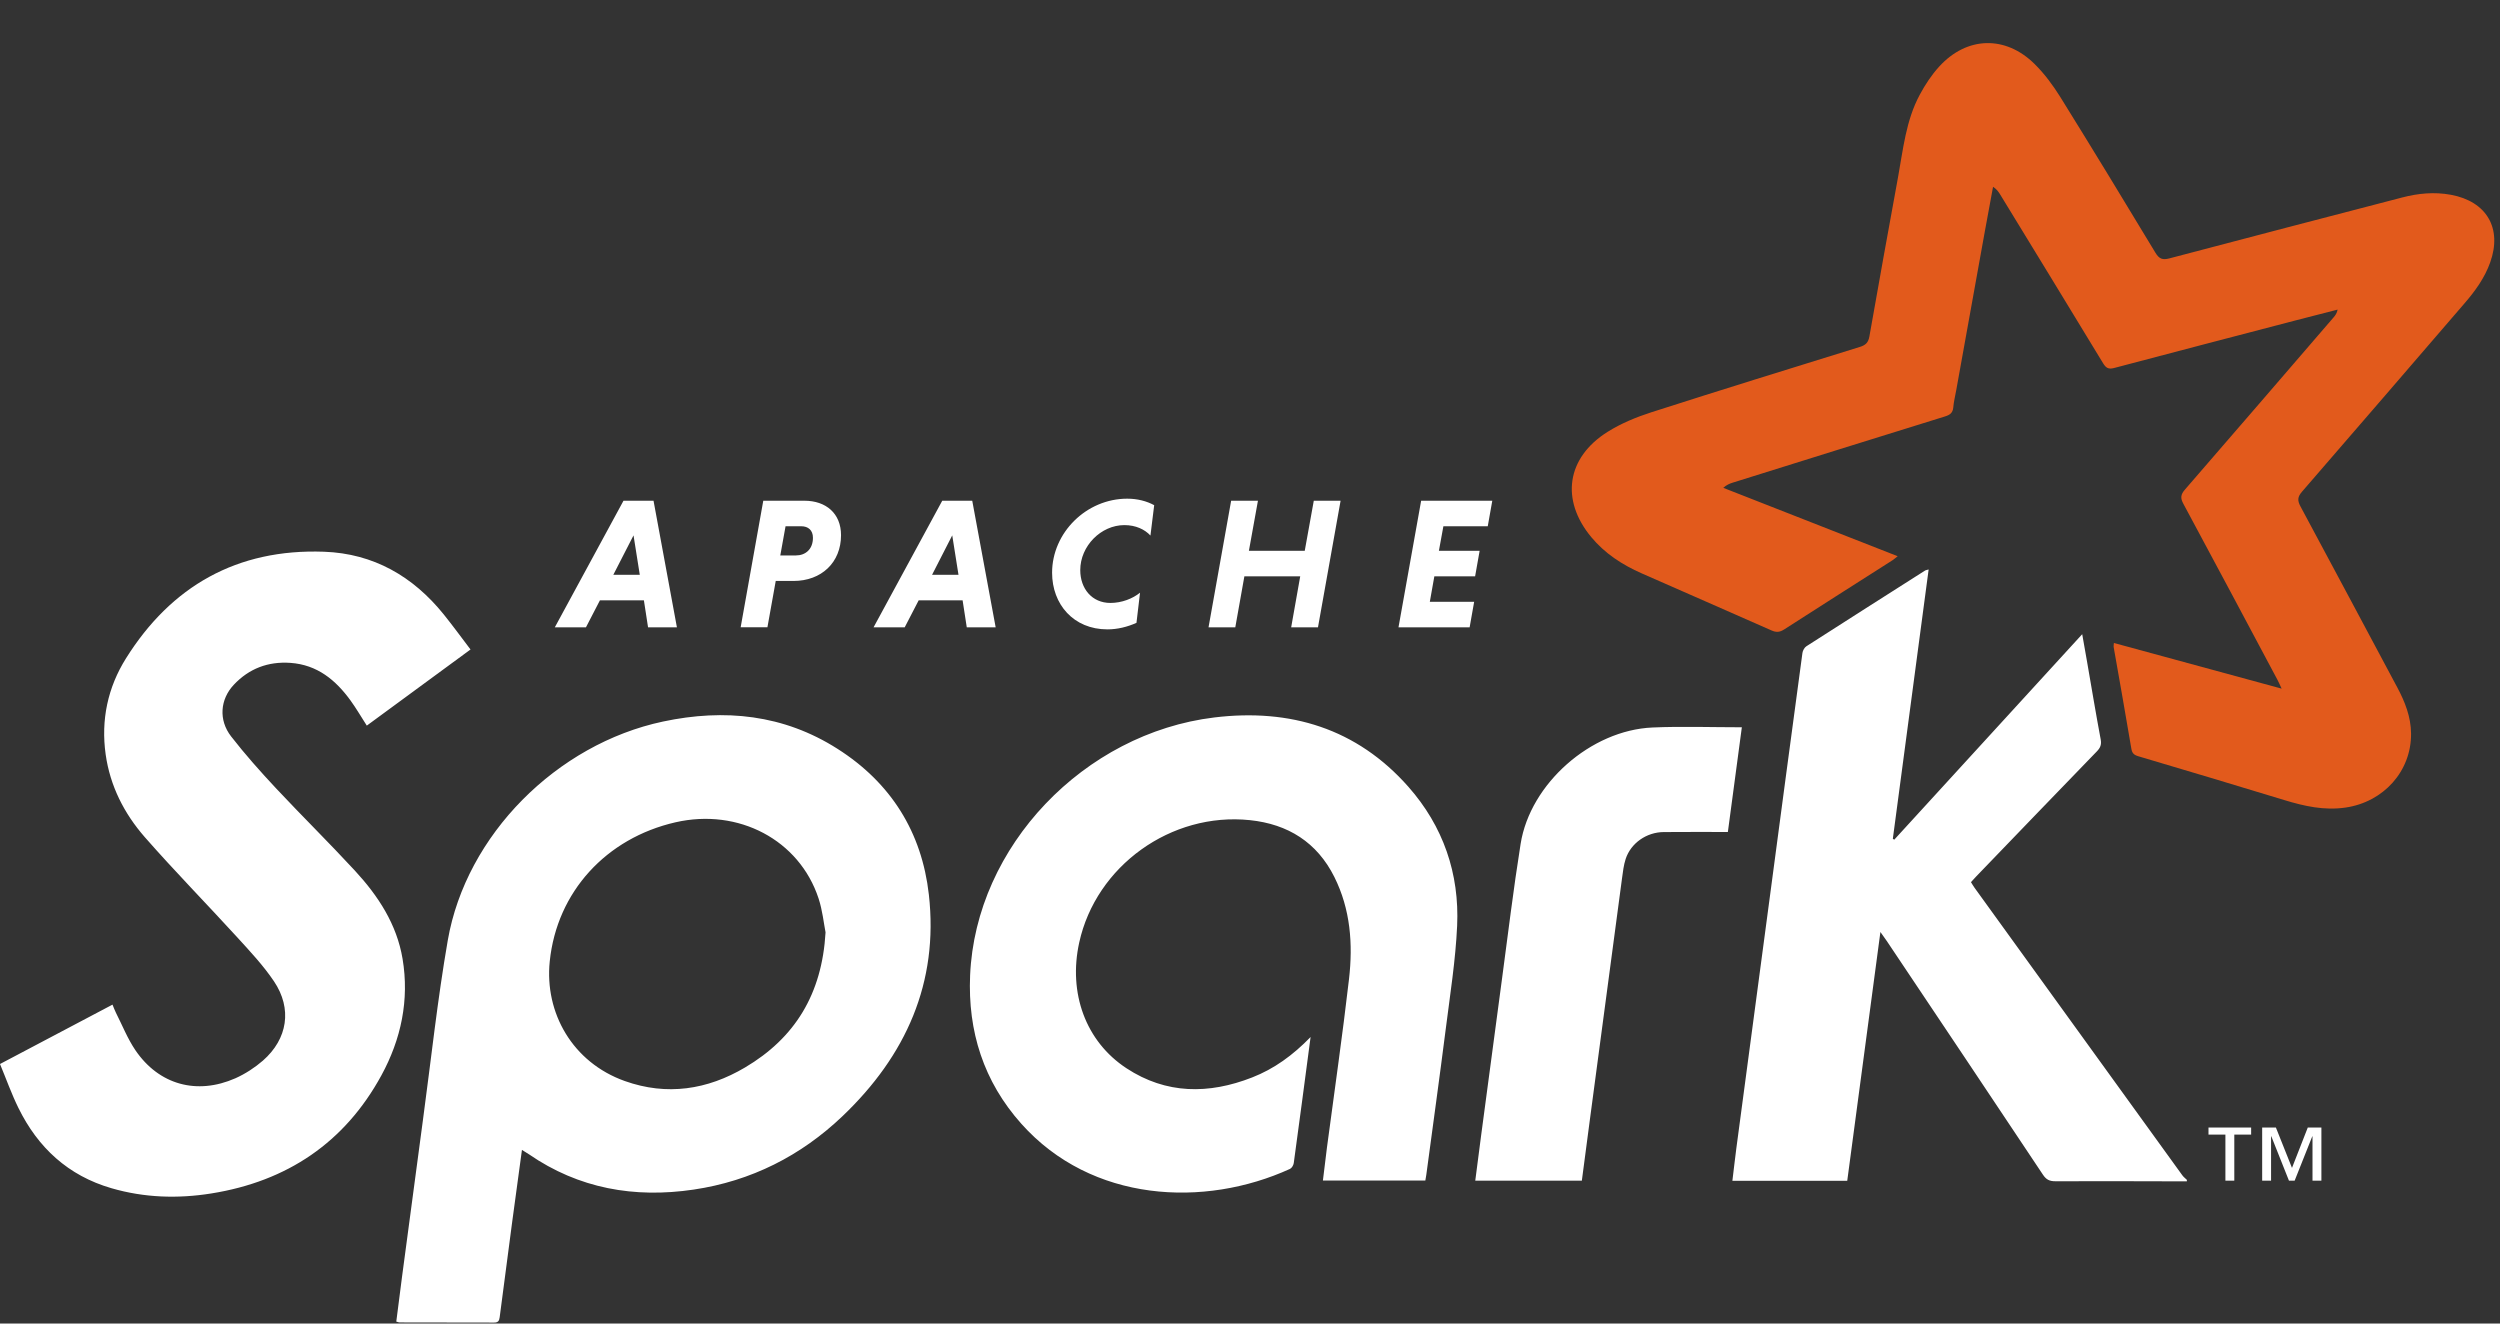
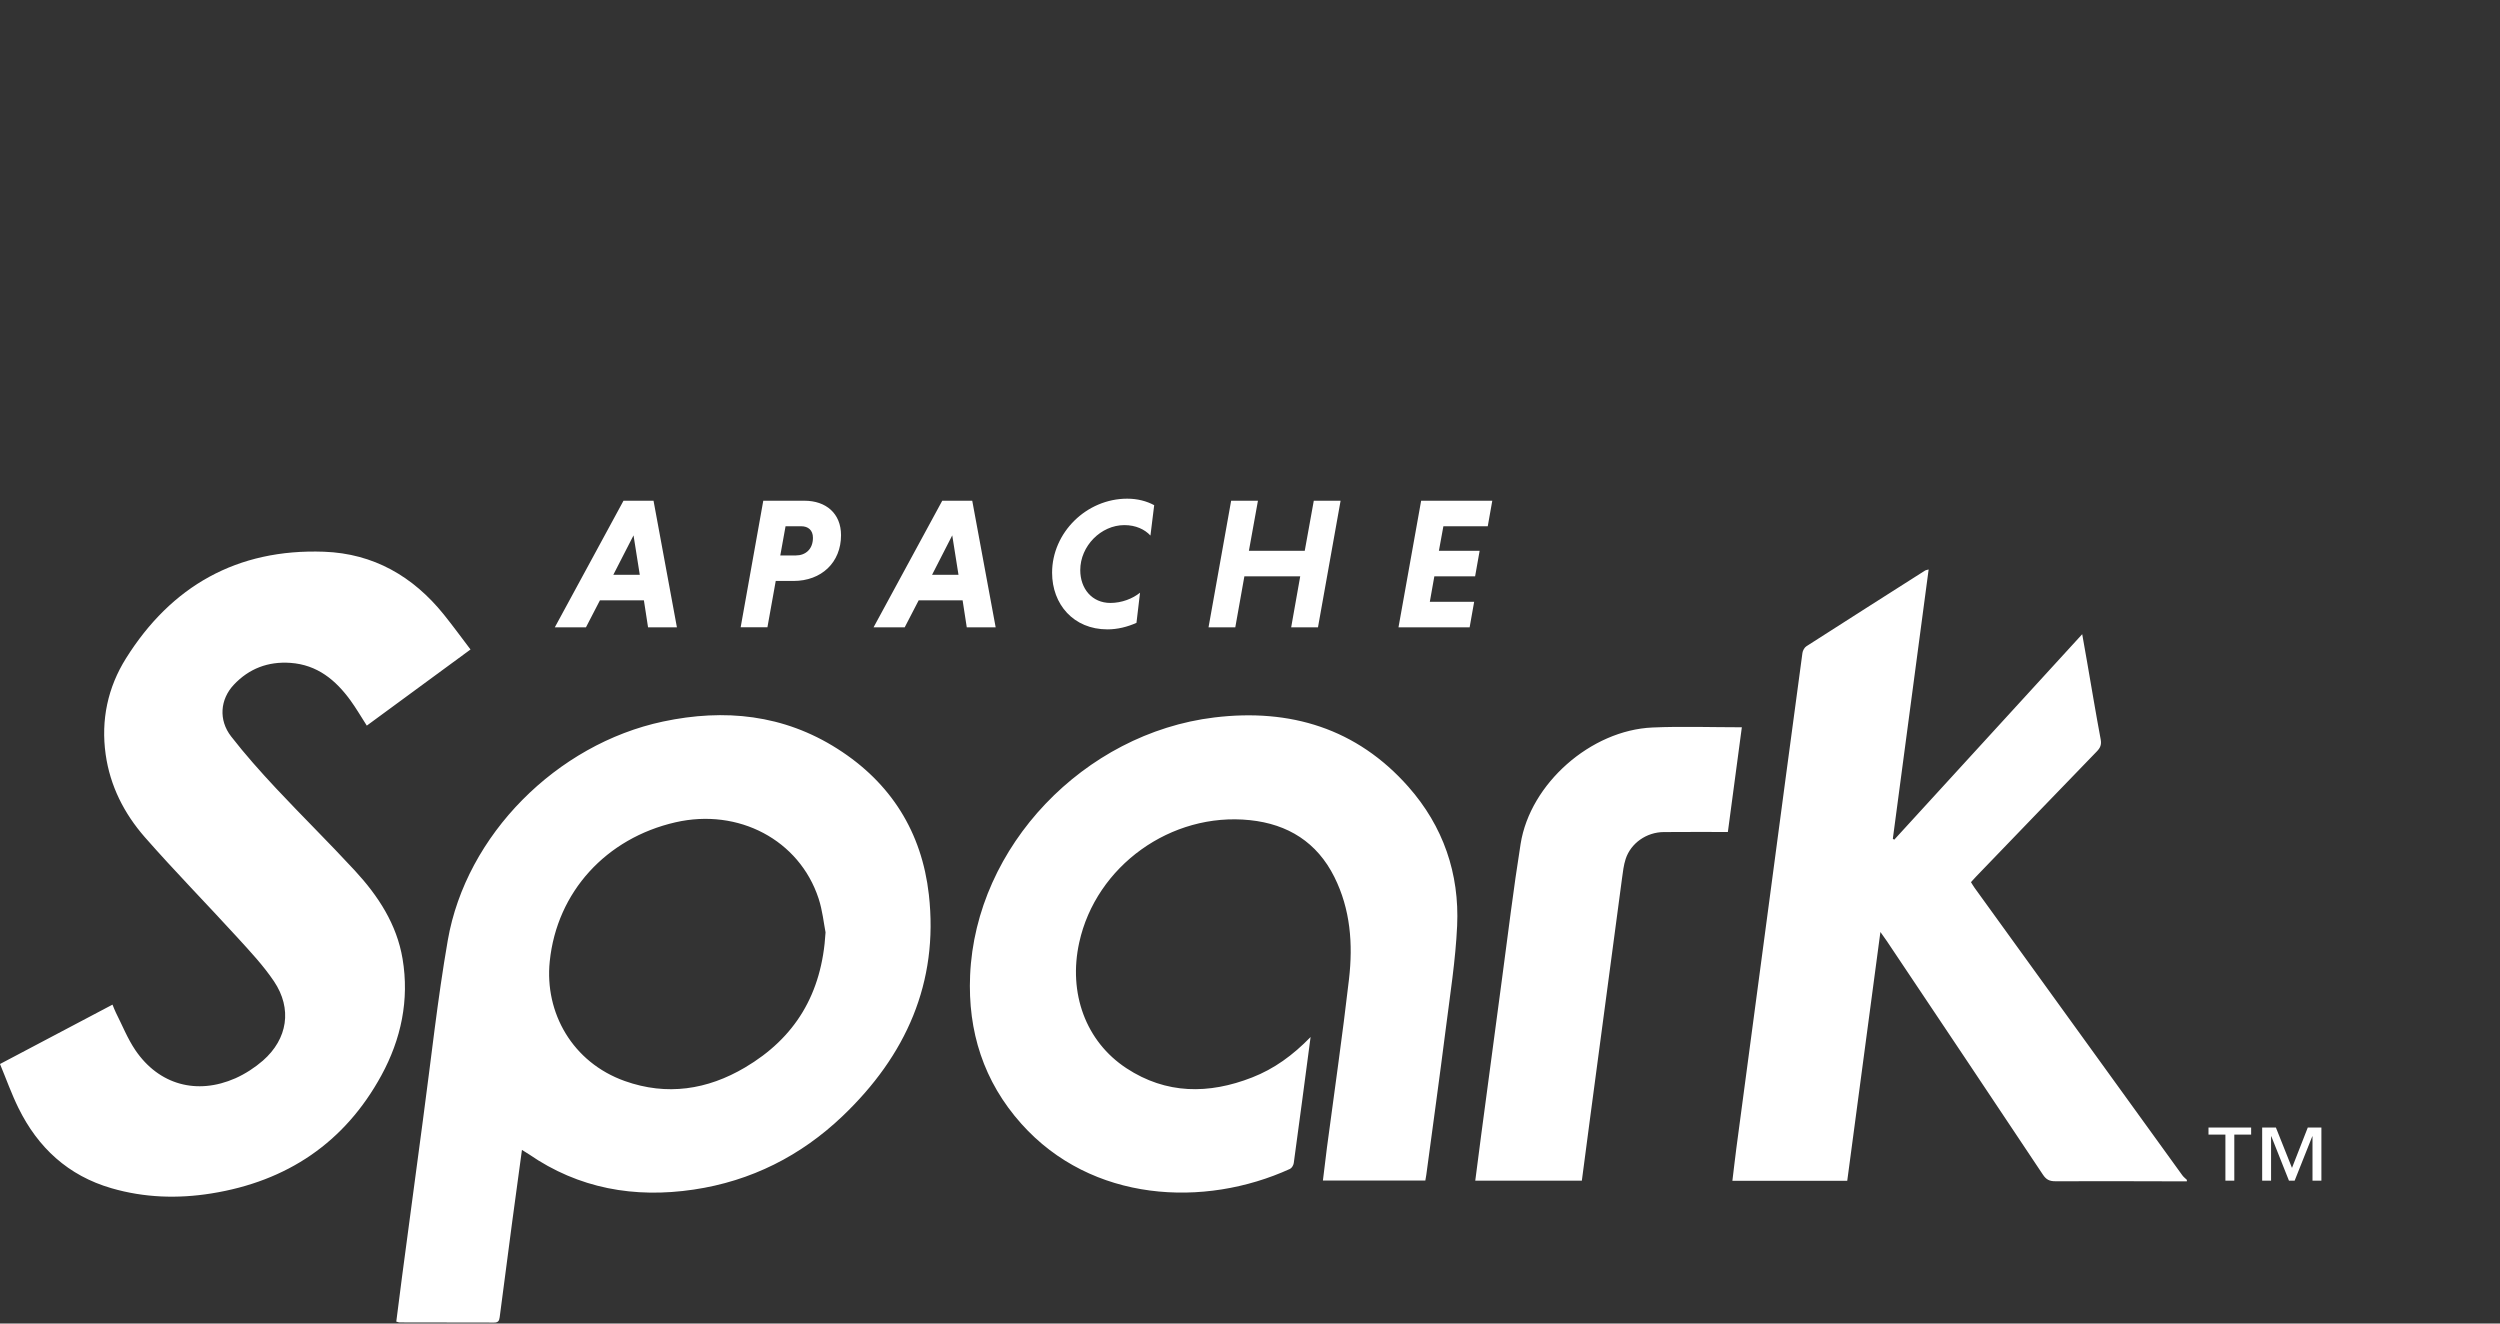
<svg xmlns="http://www.w3.org/2000/svg" width="68" height="36" viewBox="0 0 68 36" fill="none">
  <rect x="0" y="0" width="68" height="36" fill="#333333" stroke="none" />
-   <path fill-rule="evenodd" clip-rule="evenodd" d="M62.061 18.731C62.003 18.608 61.976 18.545 61.944 18.486C61.094 16.892 60.246 15.296 59.389 13.706C59.302 13.547 59.313 13.452 59.431 13.316C60.783 11.758 62.128 10.194 63.475 8.631C63.522 8.577 63.565 8.518 63.583 8.421C63.189 8.522 62.795 8.622 62.402 8.725C60.768 9.152 59.134 9.578 57.502 10.01C57.35 10.05 57.281 10.007 57.205 9.882C56.278 8.354 55.345 6.829 54.413 5.304C54.365 5.224 54.313 5.147 54.211 5.081C54.136 5.488 54.059 5.895 53.986 6.302L53.209 10.616C53.181 10.772 53.142 10.926 53.129 11.083C53.115 11.231 53.039 11.286 52.902 11.328C50.977 11.924 49.054 12.526 47.13 13.128C47.046 13.154 46.963 13.188 46.873 13.269L51.617 15.129C51.559 15.174 51.521 15.209 51.479 15.237C50.495 15.865 49.509 16.49 48.529 17.121C48.411 17.196 48.318 17.207 48.186 17.148C47.011 16.627 45.831 16.115 44.655 15.596C44.126 15.363 43.651 15.054 43.281 14.608C42.444 13.598 42.609 12.45 43.724 11.748C44.089 11.518 44.504 11.347 44.916 11.214C46.802 10.608 48.695 10.024 50.586 9.437C50.745 9.388 50.819 9.318 50.848 9.149C51.1 7.709 51.362 6.272 51.624 4.834C51.765 4.066 51.84 3.277 52.219 2.574C52.365 2.302 52.539 2.037 52.747 1.81C53.497 0.988 54.546 0.956 55.34 1.74C55.608 2.004 55.838 2.316 56.038 2.635C56.912 4.042 57.773 5.458 58.628 6.875C58.73 7.044 58.821 7.077 59.008 7.028C61.118 6.47 63.23 5.921 65.341 5.371C65.777 5.257 66.217 5.216 66.664 5.298C67.638 5.478 68.064 6.208 67.734 7.136C67.584 7.558 67.325 7.916 67.034 8.252C65.561 9.962 64.09 11.672 62.612 13.377C62.491 13.517 62.488 13.617 62.572 13.773C63.454 15.413 64.328 17.056 65.206 18.698C65.416 19.091 65.576 19.498 65.581 19.95C65.591 20.977 64.831 21.817 63.796 21.966C63.216 22.05 62.678 21.928 62.136 21.763C60.813 21.359 59.488 20.963 58.162 20.57C58.039 20.533 57.992 20.486 57.971 20.355C57.818 19.435 57.652 18.517 57.491 17.598C57.487 17.573 57.494 17.546 57.498 17.489L62.061 18.731Z" fill="#E25A1C" />
  <path fill-rule="evenodd" clip-rule="evenodd" d="M59.483 32.133C58.29 32.131 57.097 32.125 55.903 32.13C55.746 32.13 55.657 32.085 55.569 31.953C54.157 29.831 52.739 27.714 51.321 25.596C51.276 25.528 51.228 25.463 51.147 25.35L50.245 32.117H47.121C47.158 31.817 47.19 31.527 47.228 31.237C47.533 28.941 47.839 26.643 48.146 24.347C48.438 22.152 48.729 19.957 49.026 17.762C49.035 17.697 49.079 17.614 49.133 17.579C50.208 16.889 51.287 16.203 52.365 15.517C52.381 15.507 52.403 15.506 52.459 15.49L51.485 22.814L51.523 22.84L56.636 17.25L56.772 18.022C56.893 18.72 57.009 19.418 57.139 20.114C57.165 20.254 57.128 20.342 57.033 20.439C55.939 21.569 54.848 22.702 53.757 23.835L53.61 23.994C53.645 24.049 53.674 24.102 53.71 24.151L59.357 31.965C59.391 32.013 59.44 32.05 59.483 32.092V32.133ZM22.455 25.36C22.407 25.12 22.373 24.767 22.265 24.438C21.742 22.846 20.085 21.973 18.371 22.367C16.491 22.798 15.147 24.257 14.953 26.149C14.809 27.549 15.573 28.898 16.994 29.404C18.139 29.812 19.241 29.641 20.264 29.036C21.622 28.233 22.358 27.041 22.455 25.36ZM14.197 31.277C14.104 31.962 14.015 32.607 13.929 33.254C13.815 34.112 13.701 34.971 13.591 35.83C13.578 35.93 13.547 35.975 13.438 35.974C12.58 35.971 11.722 35.971 10.864 35.97C10.844 35.97 10.825 35.96 10.779 35.947C10.83 35.541 10.881 35.135 10.935 34.729C11.125 33.304 11.313 31.88 11.505 30.456C11.725 28.828 11.899 27.192 12.18 25.574C12.679 22.71 15.142 20.241 18.034 19.626C19.71 19.27 21.314 19.435 22.777 20.366C24.237 21.293 25.074 22.639 25.265 24.333C25.535 26.727 24.641 28.715 22.917 30.359C21.785 31.439 20.43 32.125 18.867 32.357C17.257 32.596 15.743 32.331 14.385 31.395C14.335 31.361 14.282 31.331 14.197 31.277ZM12.798 17.666L9.977 19.737C9.827 19.504 9.692 19.271 9.535 19.054C9.131 18.497 8.629 18.081 7.898 18.03C7.291 17.988 6.772 18.186 6.358 18.627C5.988 19.022 5.94 19.584 6.286 20.03C6.666 20.52 7.082 20.986 7.507 21.441C8.212 22.194 8.949 22.919 9.649 23.677C10.286 24.366 10.793 25.139 10.95 26.081C11.137 27.201 10.91 28.268 10.373 29.252C9.379 31.074 7.813 32.132 5.747 32.462C4.834 32.608 3.924 32.579 3.033 32.32C1.851 31.977 1.03 31.214 0.5 30.134C0.313 29.754 0.17 29.35 0 28.941L3.06 27.326C3.095 27.41 3.12 27.48 3.153 27.546C3.327 27.889 3.47 28.253 3.685 28.569C4.324 29.506 5.355 29.791 6.403 29.329C6.671 29.209 6.93 29.041 7.151 28.849C7.826 28.258 7.952 27.436 7.453 26.693C7.166 26.266 6.807 25.883 6.458 25.5C5.623 24.586 4.754 23.7 3.938 22.77C3.377 22.128 2.995 21.38 2.874 20.52C2.742 19.582 2.932 18.697 3.427 17.907C4.657 15.944 6.447 14.922 8.812 15.007C10.16 15.055 11.234 15.677 12.068 16.71C12.314 17.016 12.546 17.334 12.798 17.666ZM35.648 28.207C35.492 29.39 35.344 30.514 35.19 31.637C35.182 31.694 35.137 31.771 35.088 31.794C32.759 32.857 29.693 32.709 27.781 30.567C26.753 29.417 26.322 28.051 26.387 26.531C26.536 23.014 29.492 19.944 33.028 19.515C35.094 19.264 36.906 19.815 38.305 21.397C39.258 22.475 39.699 23.763 39.634 25.184C39.591 26.122 39.442 27.057 39.324 27.991C39.156 29.314 38.972 30.636 38.795 31.958C38.789 32.005 38.779 32.052 38.769 32.111H35.983C36.02 31.807 36.054 31.51 36.093 31.213C36.295 29.686 36.517 28.161 36.693 26.631C36.803 25.679 36.734 24.733 36.293 23.851C35.823 22.912 35.034 22.416 33.998 22.308C31.853 22.084 29.812 23.554 29.355 25.636C29.053 27.01 29.529 28.327 30.639 29.056C31.72 29.766 32.879 29.768 34.057 29.307C34.655 29.074 35.164 28.705 35.648 28.207ZM47.378 19.782L46.998 22.63C46.408 22.63 45.831 22.627 45.254 22.632C44.786 22.635 44.359 22.933 44.218 23.364C44.163 23.532 44.143 23.713 44.119 23.89C43.826 26.077 43.536 28.264 43.245 30.452C43.171 31.003 43.1 31.555 43.026 32.115H40.127C40.181 31.695 40.232 31.287 40.287 30.881C40.475 29.463 40.663 28.046 40.854 26.629C41.019 25.403 41.166 24.174 41.361 22.952C41.621 21.314 43.273 19.859 44.949 19.788C45.749 19.753 46.551 19.782 47.378 19.782Z" fill="white" />
  <path d="M62.9 32.115V30.908H62.894L62.414 32.115H62.26L61.78 30.908H61.773V32.114H61.531V30.668H61.904L62.342 31.767L62.772 30.668H63.142V32.115H62.9ZM60.773 30.862V32.115H60.531V30.862H60.071V30.669H61.231V30.862H60.773ZM16.682 15.635H17.402L17.232 14.562L16.682 15.635ZM17.514 16.329H16.318L15.938 17.063H15.091L16.959 13.62H17.776L18.412 17.063H17.627L17.514 16.329ZM21.793 14.314H21.367L21.224 15.108H21.649C21.906 15.108 22.112 14.942 22.112 14.628C22.112 14.42 21.982 14.314 21.793 14.314ZM20.761 13.62H21.881C22.466 13.62 22.876 13.965 22.876 14.557C22.876 15.301 22.342 15.802 21.583 15.802H21.1L20.874 17.062H20.146L20.761 13.62ZM25.352 15.635H26.071L25.901 14.562L25.352 15.635ZM26.183 16.329H24.988L24.608 17.063H23.761L25.629 13.62H26.445L27.082 17.063H26.296L26.183 16.329ZM30.912 16.941C30.666 17.052 30.394 17.119 30.122 17.119C29.198 17.119 28.617 16.435 28.617 15.579C28.617 14.486 29.552 13.564 30.661 13.564C30.938 13.564 31.189 13.63 31.394 13.741L31.292 14.567C31.138 14.4 30.892 14.283 30.583 14.283C29.947 14.283 29.383 14.851 29.383 15.508C29.383 16.01 29.701 16.4 30.203 16.4C30.512 16.4 30.809 16.283 31.009 16.121L30.912 16.941ZM35.366 15.676H33.847L33.6 17.063H32.872L33.487 13.62H34.216L33.97 14.982H35.489L35.735 13.62H36.464L35.849 17.063H35.12L35.366 15.676ZM38.039 17.063L38.655 13.62H40.59L40.467 14.314H39.26L39.138 14.982H40.246L40.123 15.676H39.014L38.891 16.369H40.097L39.974 17.063H38.039Z" fill="white" />
</svg>